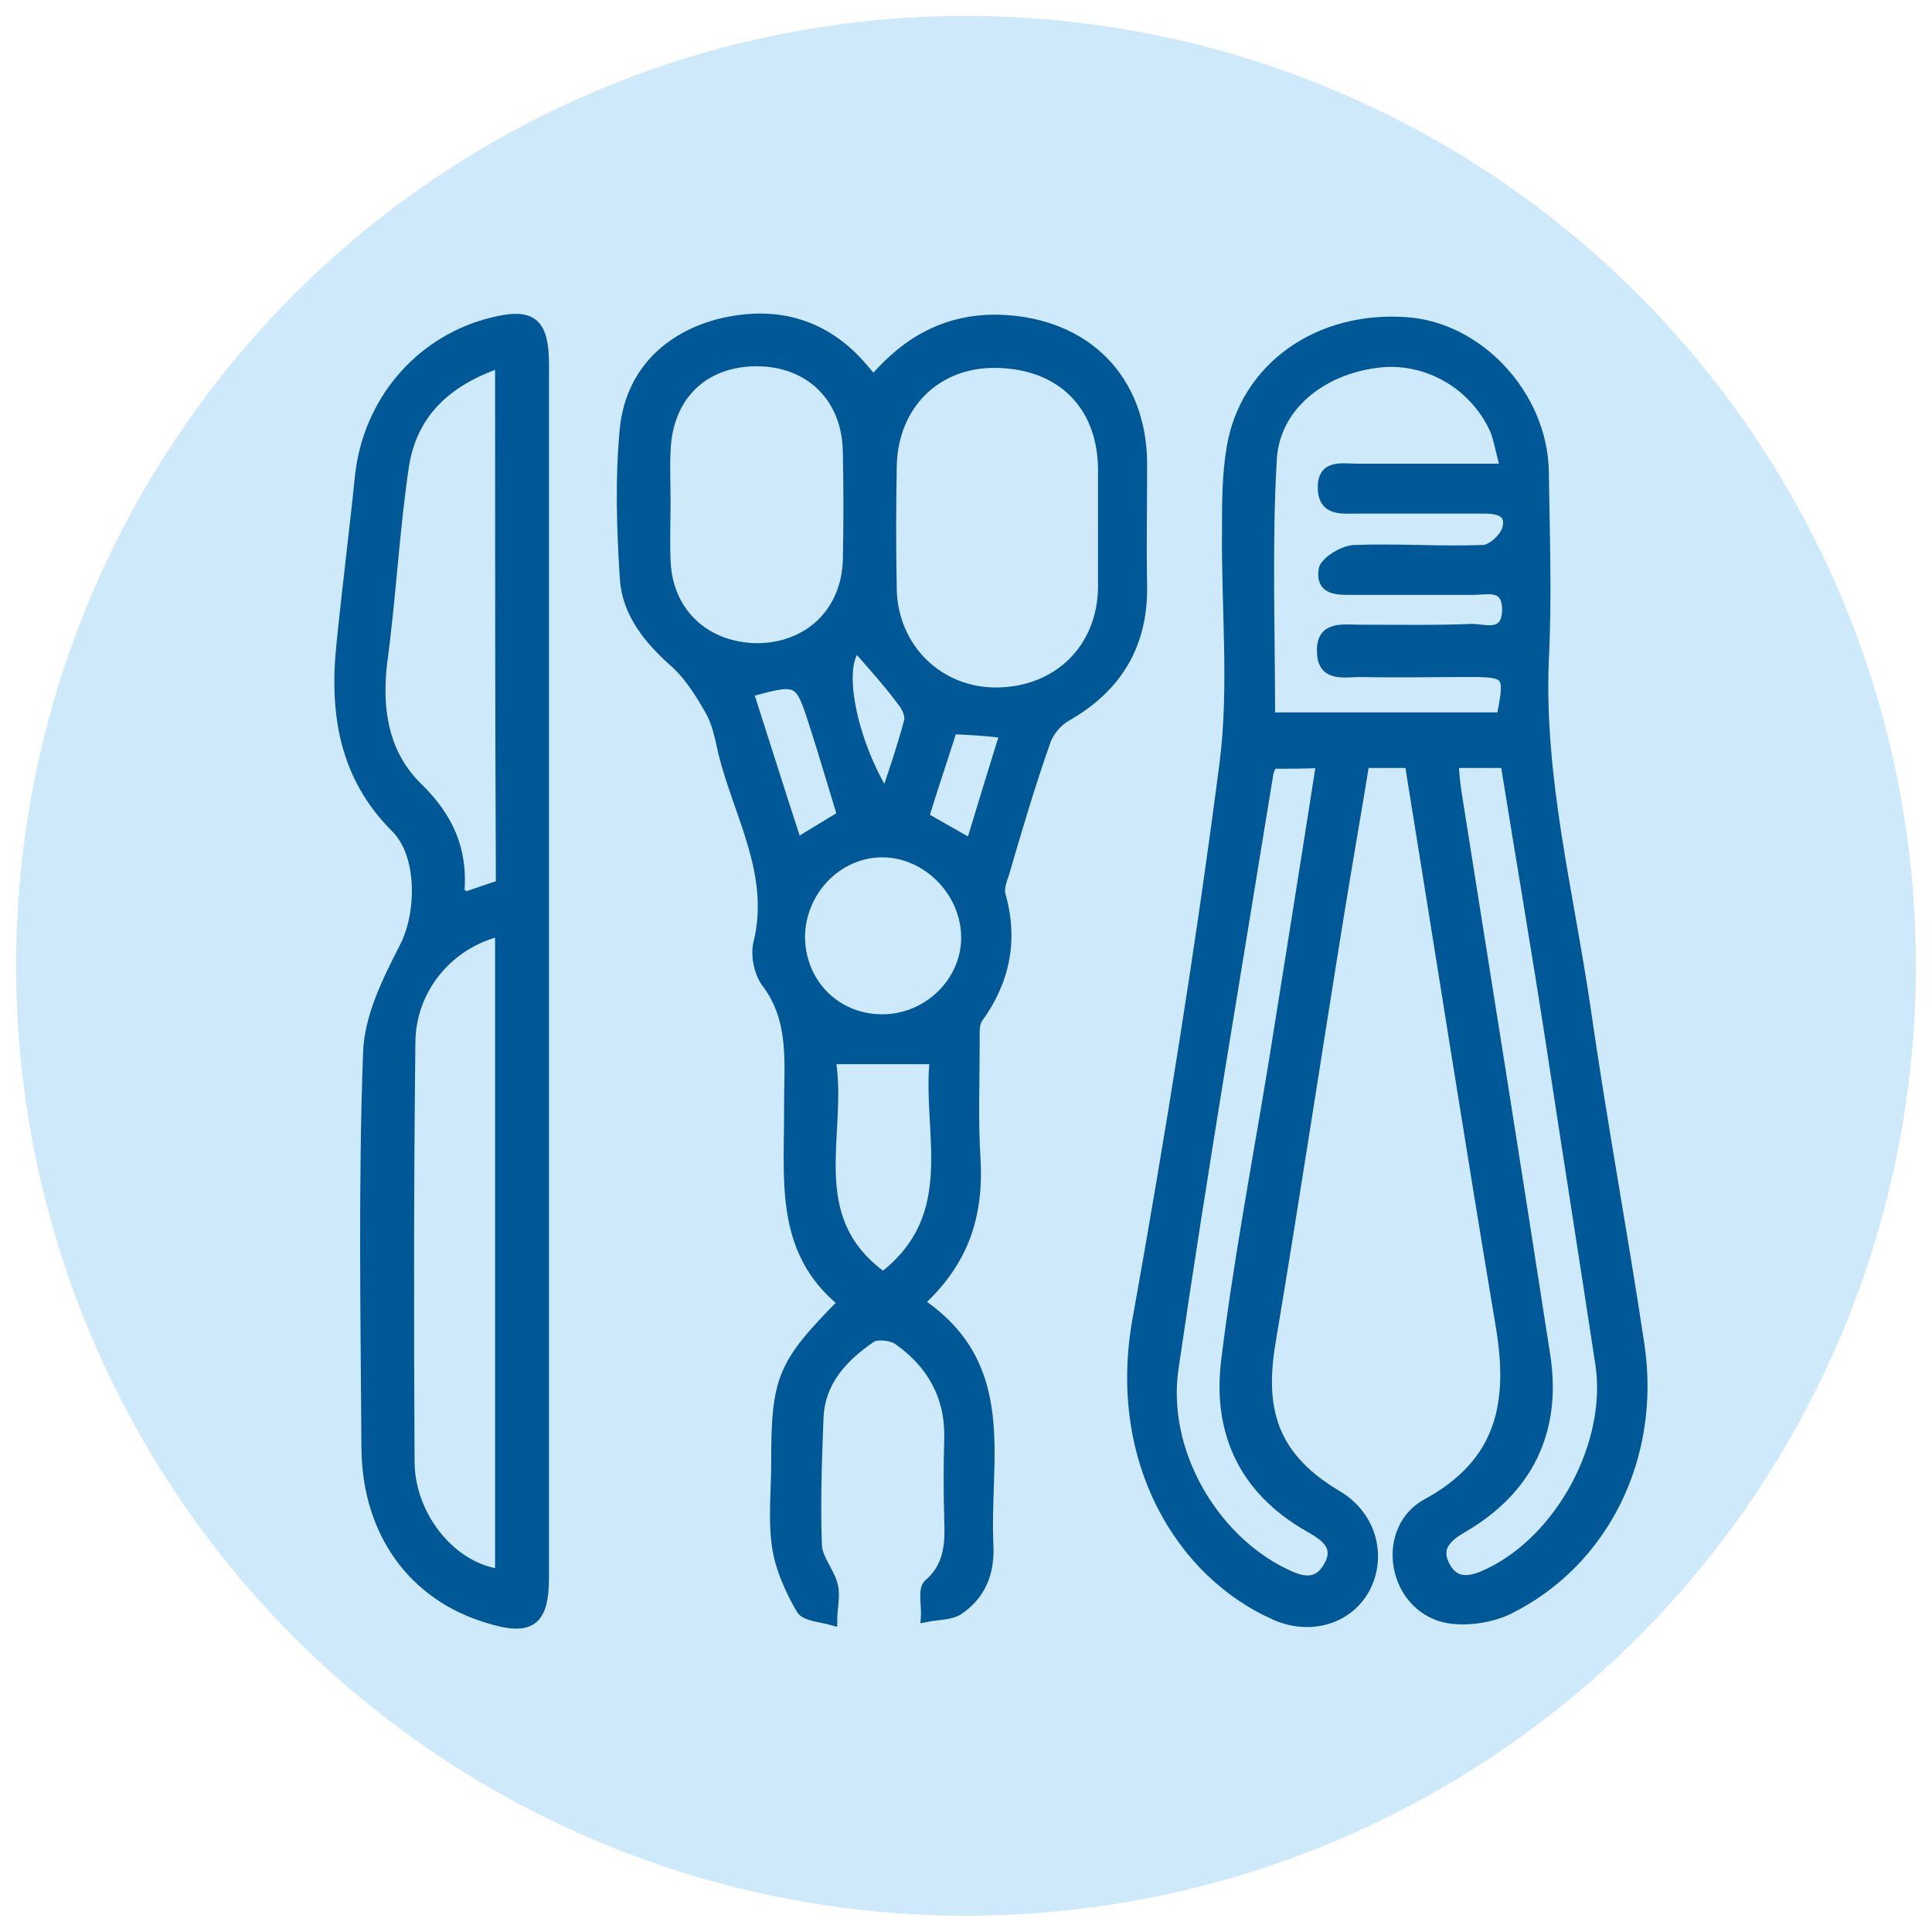
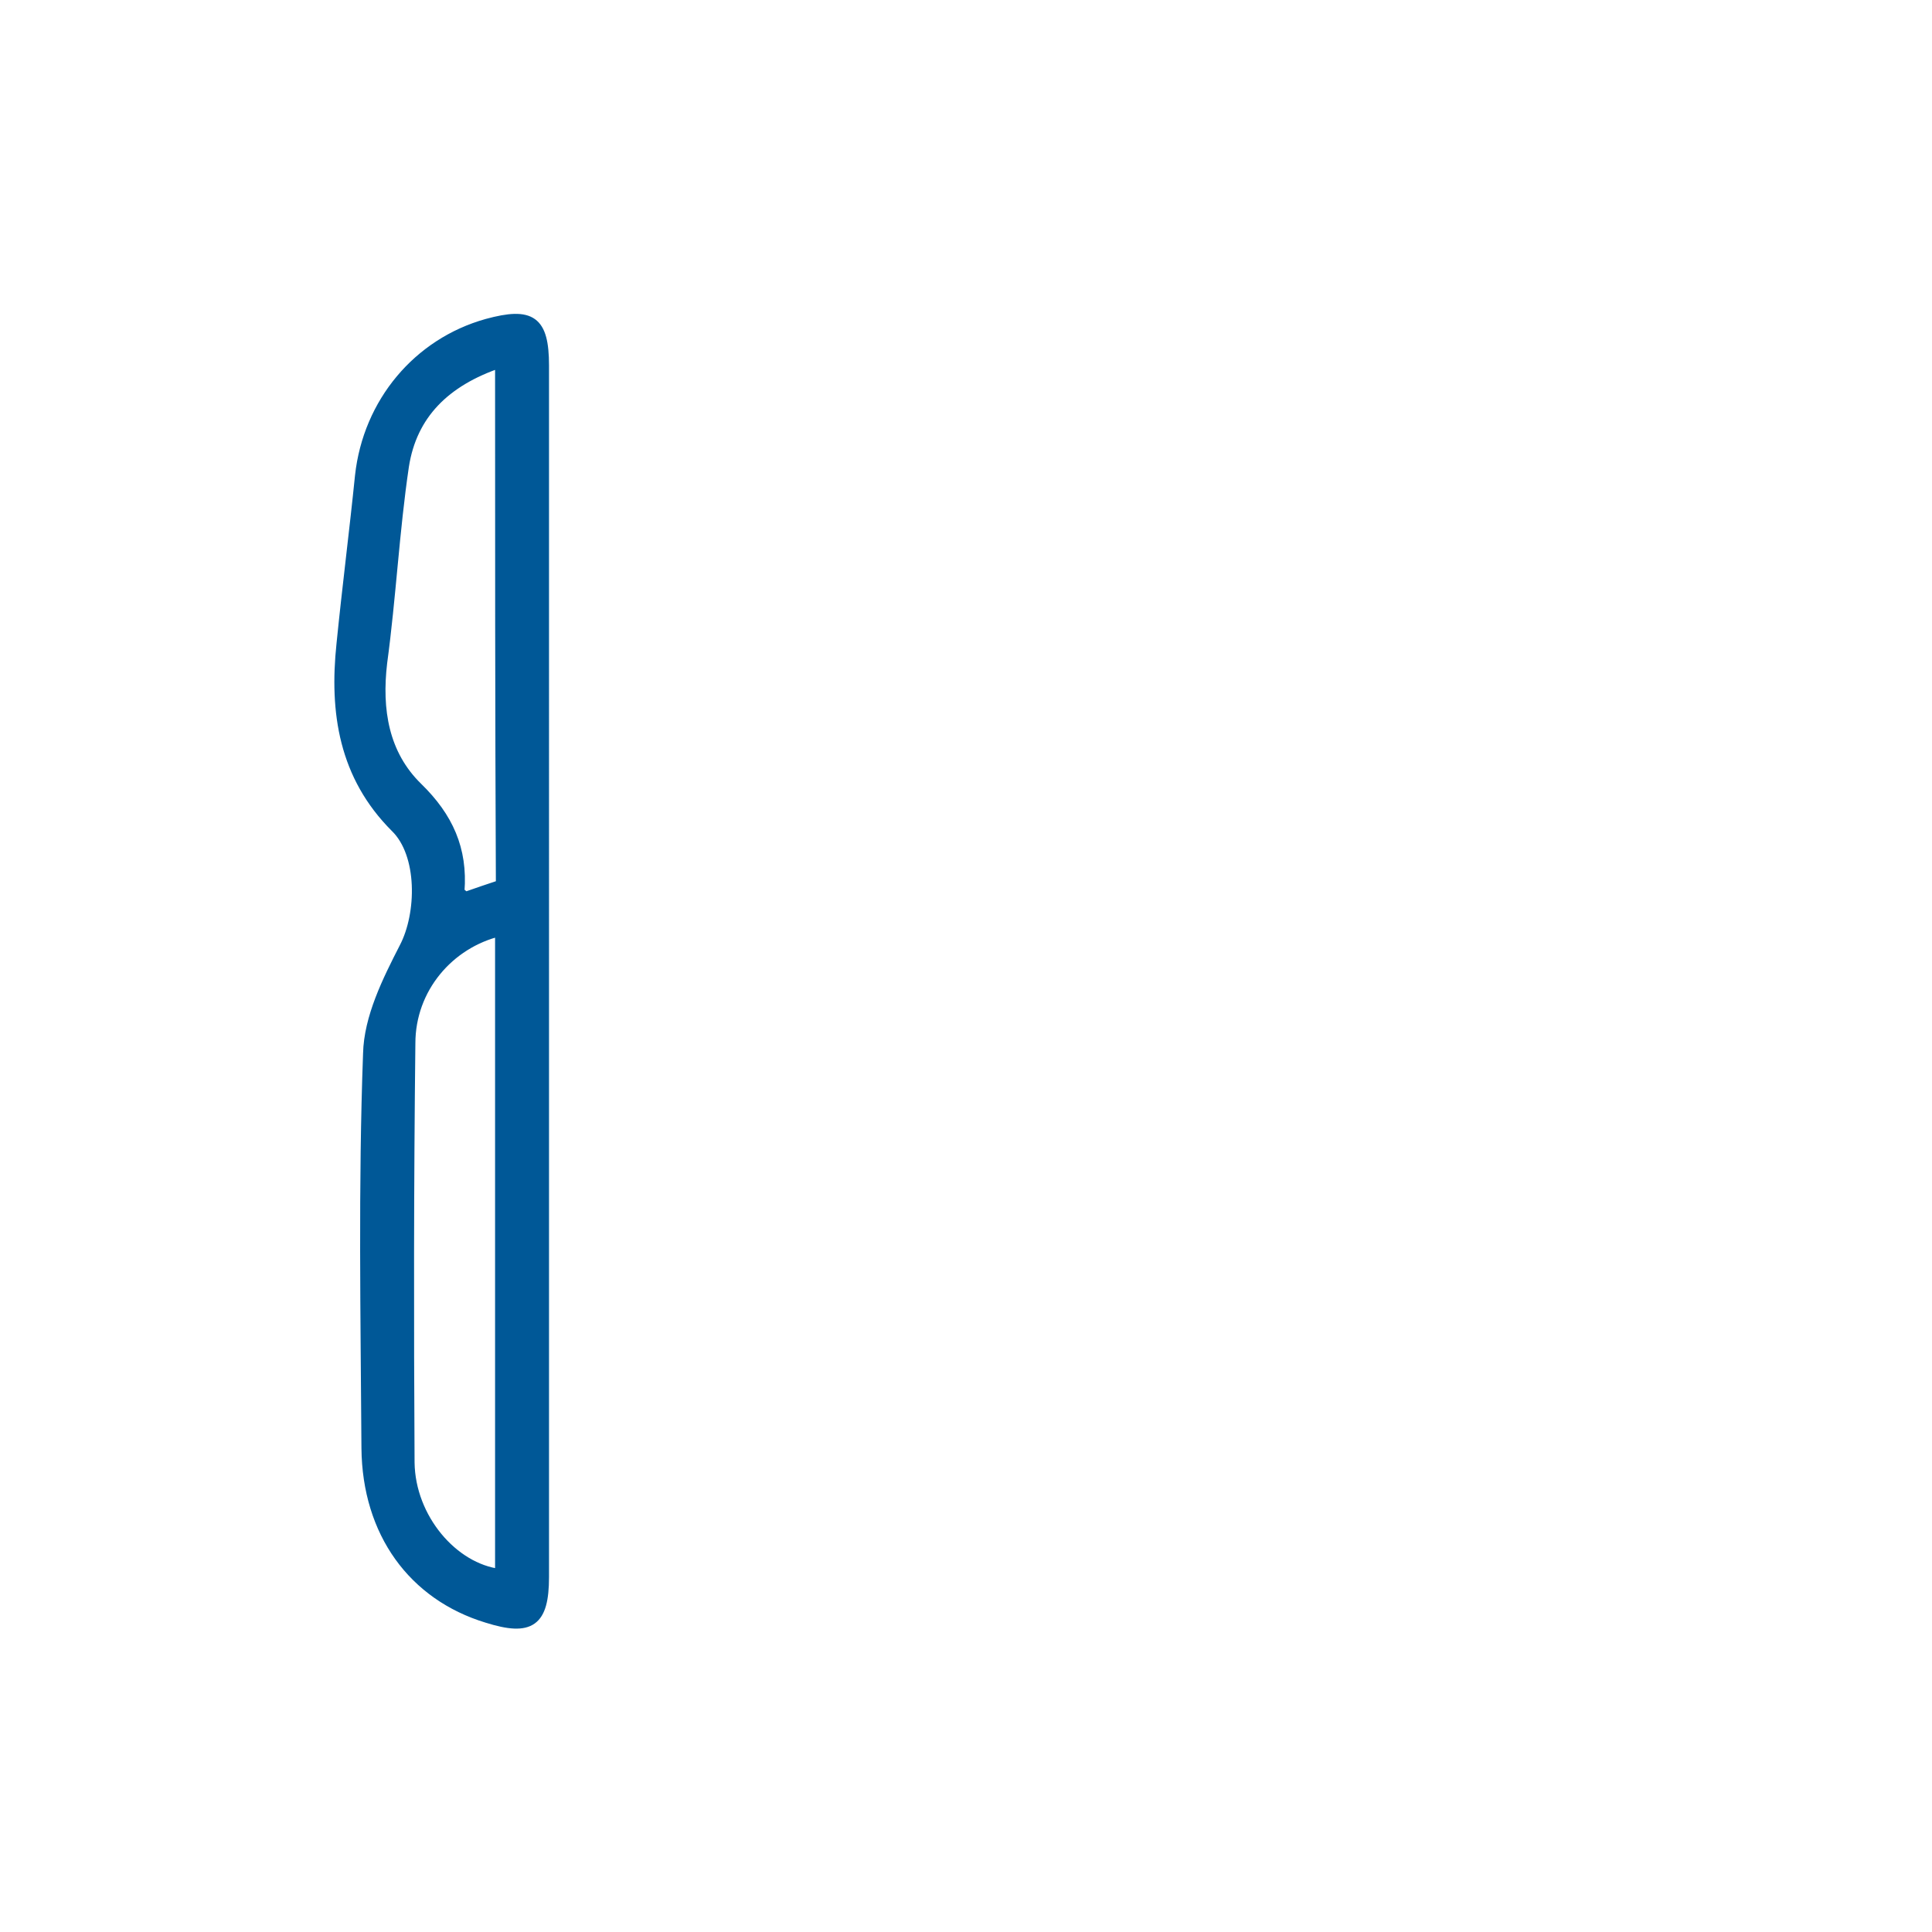
<svg xmlns="http://www.w3.org/2000/svg" version="1.1" id="Layer_1" x="0px" y="0px" viewBox="0 0 24 24" style="enable-background:new 0 0 24 24;" xml:space="preserve">
  <style type="text/css">
	.st0{fill:#CEE9F9;}
	.st1{fill-rule:evenodd;clip-rule:evenodd;fill:#005897;}
	.st2{fill-rule:evenodd;clip-rule:evenodd;fill:#5D5E5E;}
	.st3{fill:#005897;}
	.st4{fill:#005897;stroke:#005897;stroke-width:0.25;stroke-miterlimit:10;}
	.st5{fill:#141515;}
	.st6{fill:none;stroke:#005897;stroke-width:0.5;stroke-miterlimit:10;}
	.st7{fill:none;stroke:#005897;stroke-width:0.5;stroke-miterlimit:10;stroke-dasharray:0.911,0.911;}
	.st8{fill:#005897;stroke:#CEE8F9;stroke-width:0.5;stroke-miterlimit:10;}
	.st9{fill:#005897;stroke:#CEE8F9;stroke-width:0.1;stroke-miterlimit:10;}
	.st10{fill:#005897;stroke:#005897;stroke-width:0.18;stroke-miterlimit:10;}
	.st11{fill:#CEE9F9;stroke:#005897;stroke-width:0.75;stroke-miterlimit:10;}
	.st12{fill:#005897;stroke:#005897;stroke-width:0.12;stroke-miterlimit:10;}
	.st13{fill-rule:evenodd;clip-rule:evenodd;fill:#005897;stroke:#CEE8F9;stroke-width:0.1;stroke-miterlimit:10;}
	.st14{fill:#005897;stroke:#005897;stroke-width:0.1;stroke-miterlimit:10;}
	.st15{fill:#A6A4A5;}
	.st16{fill:#292A29;}
	.st17{fill:#005897;stroke:#005897;stroke-width:0.2;stroke-miterlimit:10;}
	.st18{fill:#FEFDFD;}
	.st19{clip-path:url(#Ellipse_46_46_);}
</style>
  <g id="Group_629_21_" transform="translate(-990 -536.402)">
-     <circle id="Ellipse_46_21_" class="st0" cx="1002" cy="548.4" r="11.8" />
-   </g>
+     </g>
  <g>
-     <path class="st12" d="M17.51,9.48c-0.19,0-0.35,0-0.56,0c-0.1,0.62-0.21,1.24-0.31,1.86c-0.29,1.79-0.56,3.58-0.86,5.37   c-0.14,0.87,0.08,1.42,0.84,1.87c0.4,0.24,0.55,0.72,0.35,1.13c-0.2,0.4-0.68,0.55-1.12,0.36c-1.19-0.52-2.04-1.94-1.72-3.69   c0.41-2.29,0.78-4.59,1.08-6.9c0.12-0.95,0.02-1.93,0.03-2.9c0-0.34,0-0.69,0.06-1.03c0.17-0.99,1.08-1.63,2.17-1.55   c0.9,0.06,1.69,0.91,1.71,1.85c0.01,0.78,0.04,1.57,0,2.35c-0.06,1.47,0.31,2.89,0.52,4.33c0.2,1.4,0.46,2.79,0.67,4.19   c0.2,1.38-0.44,2.68-1.62,3.27c-0.24,0.12-0.61,0.17-0.86,0.09c-0.61-0.2-0.73-1.09-0.17-1.4c0.94-0.51,1.08-1.26,0.92-2.21   C18.25,14.14,17.89,11.83,17.51,9.48z M18.65,8.91c0.11-0.54,0.09-0.56-0.4-0.56c-0.45,0-0.9,0.01-1.35,0   c-0.2,0-0.48,0.07-0.48-0.26c-0.01-0.32,0.26-0.27,0.47-0.27c0.46,0,0.93,0.01,1.39-0.01c0.17,0,0.43,0.11,0.44-0.23   c0-0.33-0.24-0.25-0.42-0.25c-0.49,0-0.98,0-1.47,0c-0.19,0-0.43,0.02-0.39-0.25c0.01-0.1,0.25-0.25,0.39-0.25   c0.53-0.02,1.06,0.02,1.59,0c0.11,0,0.27-0.15,0.3-0.26c0.06-0.22-0.12-0.25-0.29-0.25c-0.52,0-1.03,0-1.55,0   c-0.2,0-0.44,0.04-0.45-0.25c-0.01-0.31,0.24-0.25,0.43-0.25c0.59,0,1.19,0,1.84,0c-0.06-0.2-0.08-0.36-0.14-0.5   c-0.27-0.57-0.87-0.89-1.46-0.81C16.4,4.6,15.83,5.06,15.8,5.72c-0.06,1.05-0.02,2.11-0.02,3.19C16.75,8.91,17.69,8.91,18.65,8.91z    M18.06,9.48c0.01,0.16,0.02,0.27,0.04,0.39c0.37,2.33,0.74,4.65,1.1,6.98c0.14,0.93-0.22,1.66-1.03,2.13   c-0.19,0.11-0.34,0.24-0.22,0.47c0.13,0.25,0.34,0.19,0.55,0.09c0.89-0.43,1.52-1.6,1.38-2.58c-0.2-1.32-0.41-2.64-0.61-3.96   c-0.18-1.17-0.38-2.34-0.57-3.52C18.48,9.48,18.3,9.48,18.06,9.48z M15.8,9.49c-0.01,0.04-0.03,0.07-0.04,0.11   c-0.4,2.47-0.82,4.93-1.18,7.4c-0.15,1.03,0.49,2.11,1.37,2.54c0.2,0.1,0.41,0.17,0.55-0.08c0.15-0.26-0.05-0.38-0.24-0.49   c-0.81-0.46-1.14-1.18-1.03-2.07c0.15-1.22,0.38-2.43,0.58-3.64c0.2-1.25,0.4-2.5,0.6-3.78C16.2,9.49,16,9.49,15.8,9.49z" />
-     <path class="st12" d="M11.42,16.18c1.17,0.78,0.81,1.94,0.86,3c0.02,0.35-0.09,0.63-0.37,0.82c-0.11,0.07-0.27,0.06-0.41,0.09   c0.01-0.14-0.04-0.34,0.03-0.41c0.26-0.22,0.27-0.5,0.26-0.79c-0.01-0.34-0.01-0.69,0-1.03c0.01-0.52-0.22-0.92-0.63-1.21   c-0.08-0.06-0.27-0.08-0.34-0.03c-0.35,0.24-0.63,0.54-0.65,0.99c-0.02,0.53-0.04,1.06-0.02,1.59c0.01,0.17,0.16,0.33,0.2,0.5   c0.03,0.13-0.01,0.28-0.01,0.43c-0.14-0.04-0.34-0.05-0.39-0.14c-0.14-0.24-0.26-0.51-0.3-0.78c-0.05-0.34-0.01-0.69-0.01-1.03   c0-1.06,0.07-1.23,0.83-2c-0.81-0.65-0.66-1.57-0.67-2.45c0-0.52,0.07-1.06-0.28-1.52c-0.09-0.12-0.14-0.34-0.1-0.5   c0.21-0.86-0.25-1.59-0.44-2.37C8.94,9.15,8.9,8.97,8.82,8.83C8.7,8.62,8.57,8.41,8.4,8.25C8.07,7.96,7.79,7.63,7.76,7.19   c-0.04-0.62-0.06-1.25,0-1.87c0.07-0.66,0.5-1.11,1.14-1.29c0.64-0.17,1.24-0.06,1.72,0.43c0.07,0.07,0.14,0.16,0.23,0.26   c0.42-0.49,0.92-0.77,1.58-0.75c1.06,0.04,1.76,0.74,1.76,1.8c0,0.5-0.01,1.01,0,1.51c0.01,0.73-0.31,1.26-0.94,1.62   c-0.11,0.06-0.22,0.19-0.26,0.31c-0.19,0.54-0.35,1.08-0.51,1.63c-0.03,0.09-0.07,0.19-0.05,0.27c0.16,0.56,0.06,1.07-0.28,1.54   c-0.05,0.07-0.04,0.2-0.04,0.31c0,0.48-0.02,0.96,0.01,1.43C12.16,15.08,11.99,15.66,11.42,16.18z M13.7,6.54c0-0.24,0-0.48,0-0.72   c-0.01-0.79-0.52-1.3-1.33-1.31c-0.73-0.01-1.27,0.51-1.29,1.27c-0.01,0.52-0.01,1.03,0,1.55c0.02,0.73,0.59,1.28,1.31,1.27   c0.76-0.01,1.3-0.55,1.31-1.3C13.7,7.04,13.7,6.79,13.7,6.54z M8.27,6.24c0,0.24-0.01,0.48,0,0.72c0.02,0.64,0.48,1.08,1.13,1.09   c0.64,0,1.11-0.44,1.13-1.09c0.01-0.45,0.01-0.9,0-1.35c-0.01-0.67-0.47-1.12-1.13-1.12c-0.67,0-1.11,0.44-1.13,1.12   C8.26,5.81,8.27,6.02,8.27,6.24z M9.94,11.63c0,0.58,0.44,1.03,1.02,1.03c0.57,0,1.05-0.47,1.04-1.03   c-0.01-0.56-0.49-1.04-1.04-1.04C10.41,10.59,9.95,11.06,9.94,11.63z M10.32,13.16c0.16,0.91-0.37,1.97,0.65,2.7   c0.99-0.76,0.54-1.8,0.64-2.7C11.17,13.16,10.78,13.16,10.32,13.16z M10.46,10.13c-0.12-0.39-0.23-0.77-0.35-1.14   C9.93,8.43,9.92,8.43,9.3,8.6c0.2,0.62,0.39,1.23,0.6,1.87C10.11,10.34,10.28,10.24,10.46,10.13z M11.83,9.06   c-0.12,0.38-0.24,0.73-0.35,1.09c0.21,0.12,0.37,0.21,0.58,0.33c0.14-0.46,0.27-0.89,0.42-1.37C12.24,9.08,12.06,9.07,11.83,9.06z    M10.64,8.04C10.4,8.28,10.58,9.2,11,9.88c0.11-0.32,0.21-0.62,0.29-0.92c0.02-0.07-0.03-0.18-0.08-0.24   C11.04,8.49,10.85,8.28,10.64,8.04z" />
    <path class="st12" d="M6.76,12.06c0,2.51,0,5.02,0,7.53c0,0.56-0.17,0.68-0.71,0.51c-0.92-0.28-1.49-1.06-1.5-2.11   c-0.01-1.63-0.04-3.27,0.02-4.9c0.01-0.45,0.24-0.91,0.45-1.32c0.22-0.42,0.23-1.16-0.11-1.49C4.27,9.64,4.15,8.85,4.24,8   c0.07-0.7,0.16-1.4,0.23-2.09C4.57,5,5.19,4.26,6.05,4.02c0.55-0.15,0.71-0.04,0.71,0.52C6.76,7.04,6.76,9.55,6.76,12.06z    M6.21,11.57c-0.63,0.15-1.11,0.71-1.11,1.39c-0.02,1.74-0.02,3.47-0.01,5.21c0.01,0.69,0.54,1.31,1.12,1.38   C6.21,16.89,6.21,14.23,6.21,11.57z M6.21,4.51C5.53,4.74,5.12,5.15,5.02,5.79C4.9,6.6,4.86,7.42,4.75,8.23   C4.68,8.82,4.77,9.37,5.19,9.78c0.38,0.37,0.56,0.77,0.52,1.29c0,0.02,0.03,0.03,0.07,0.07c0.14-0.05,0.29-0.1,0.44-0.15   C6.21,8.83,6.21,6.7,6.21,4.51z" />
  </g>
</svg>